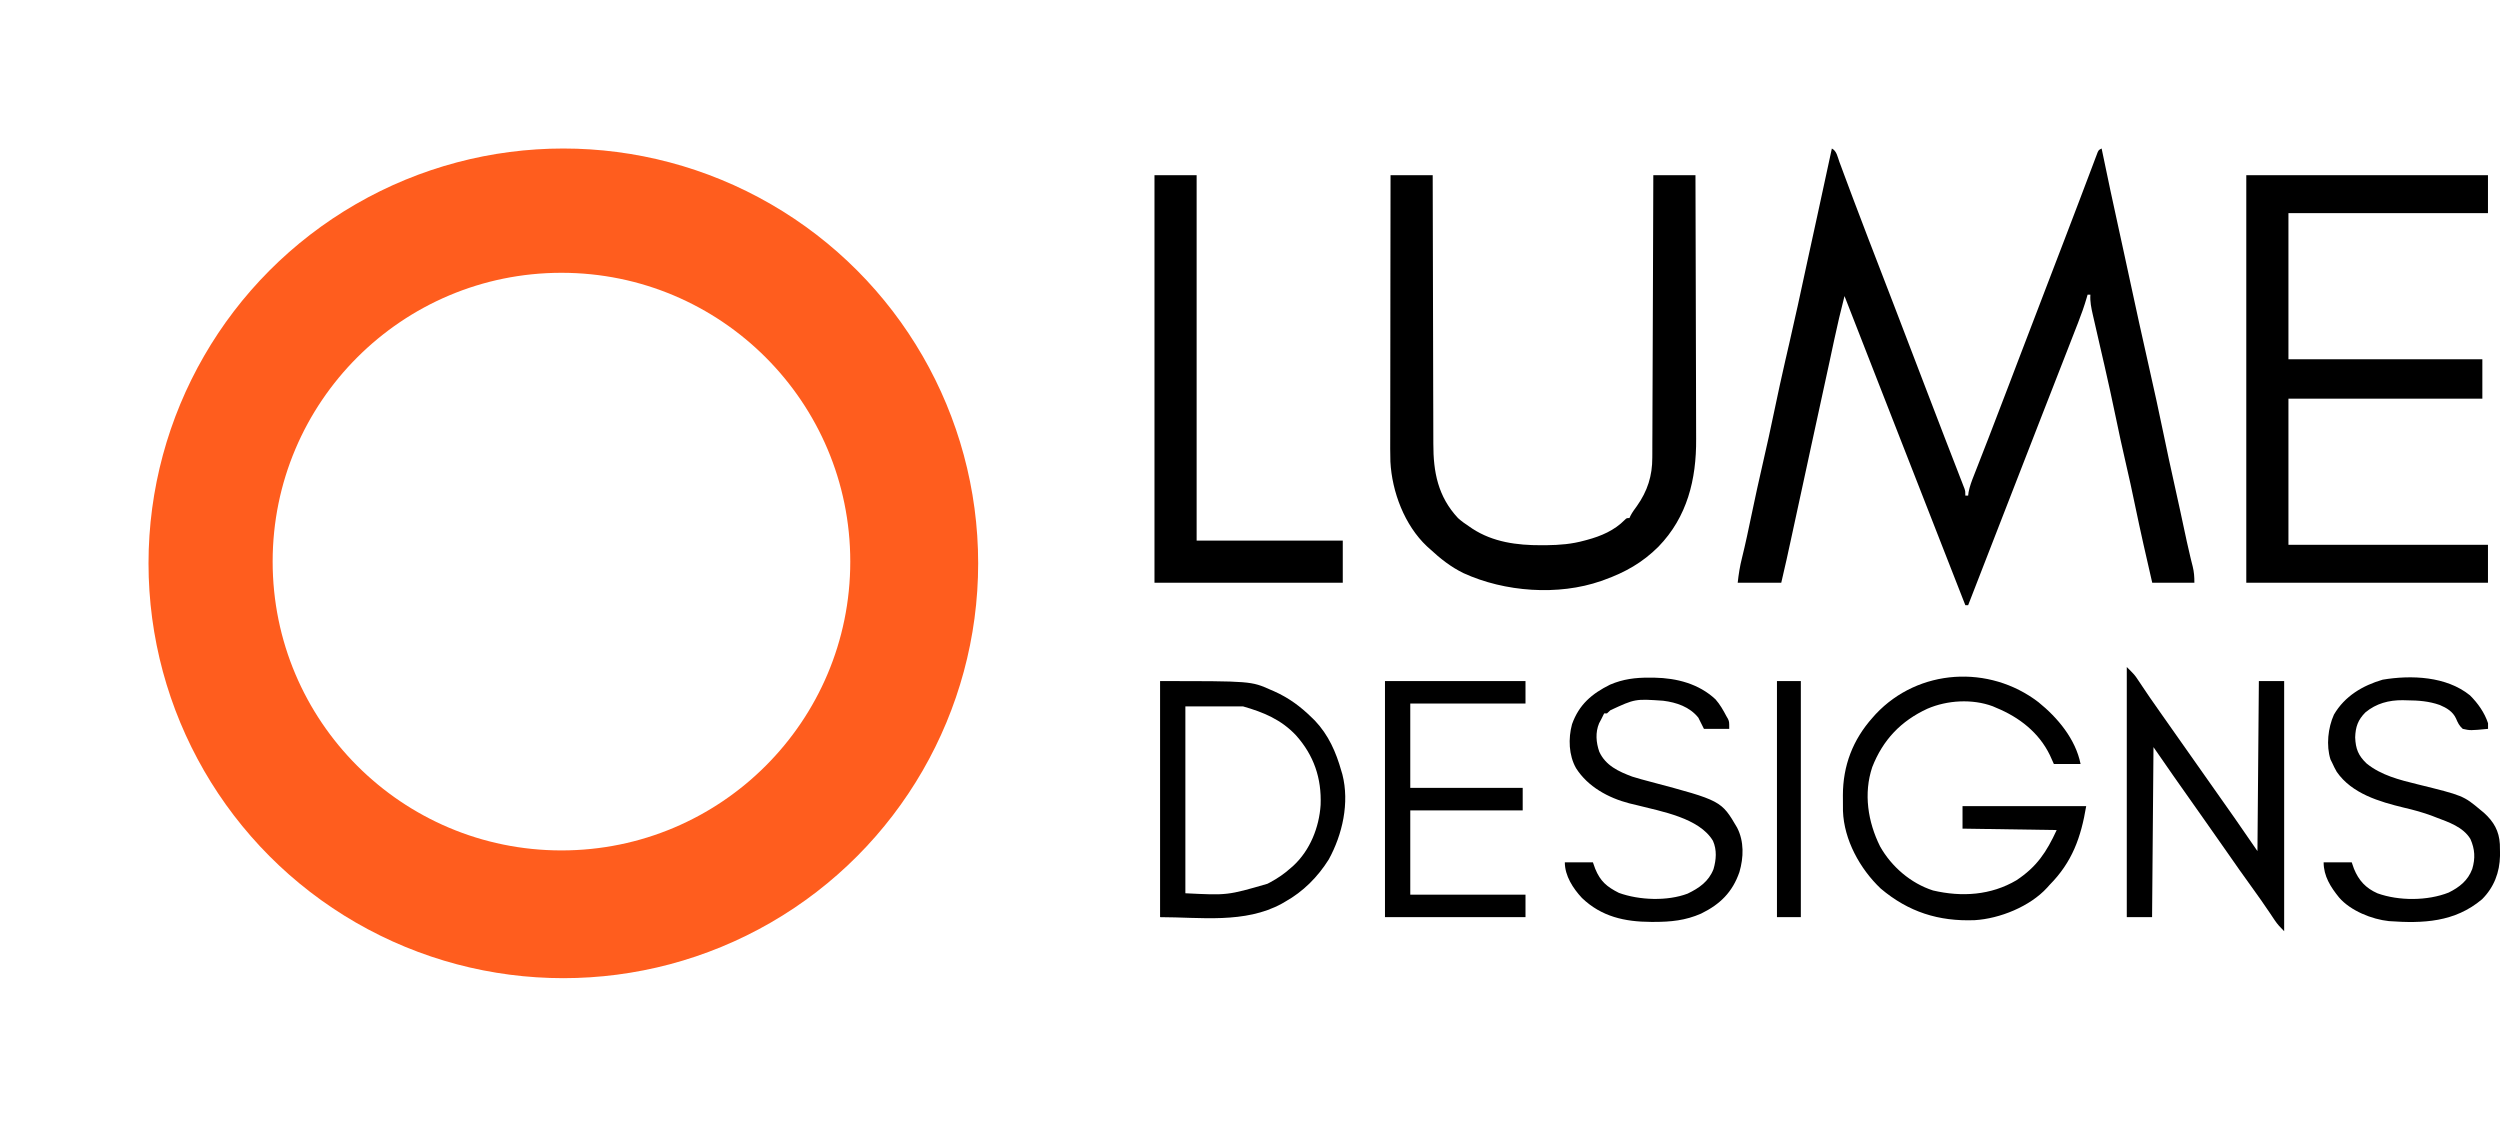
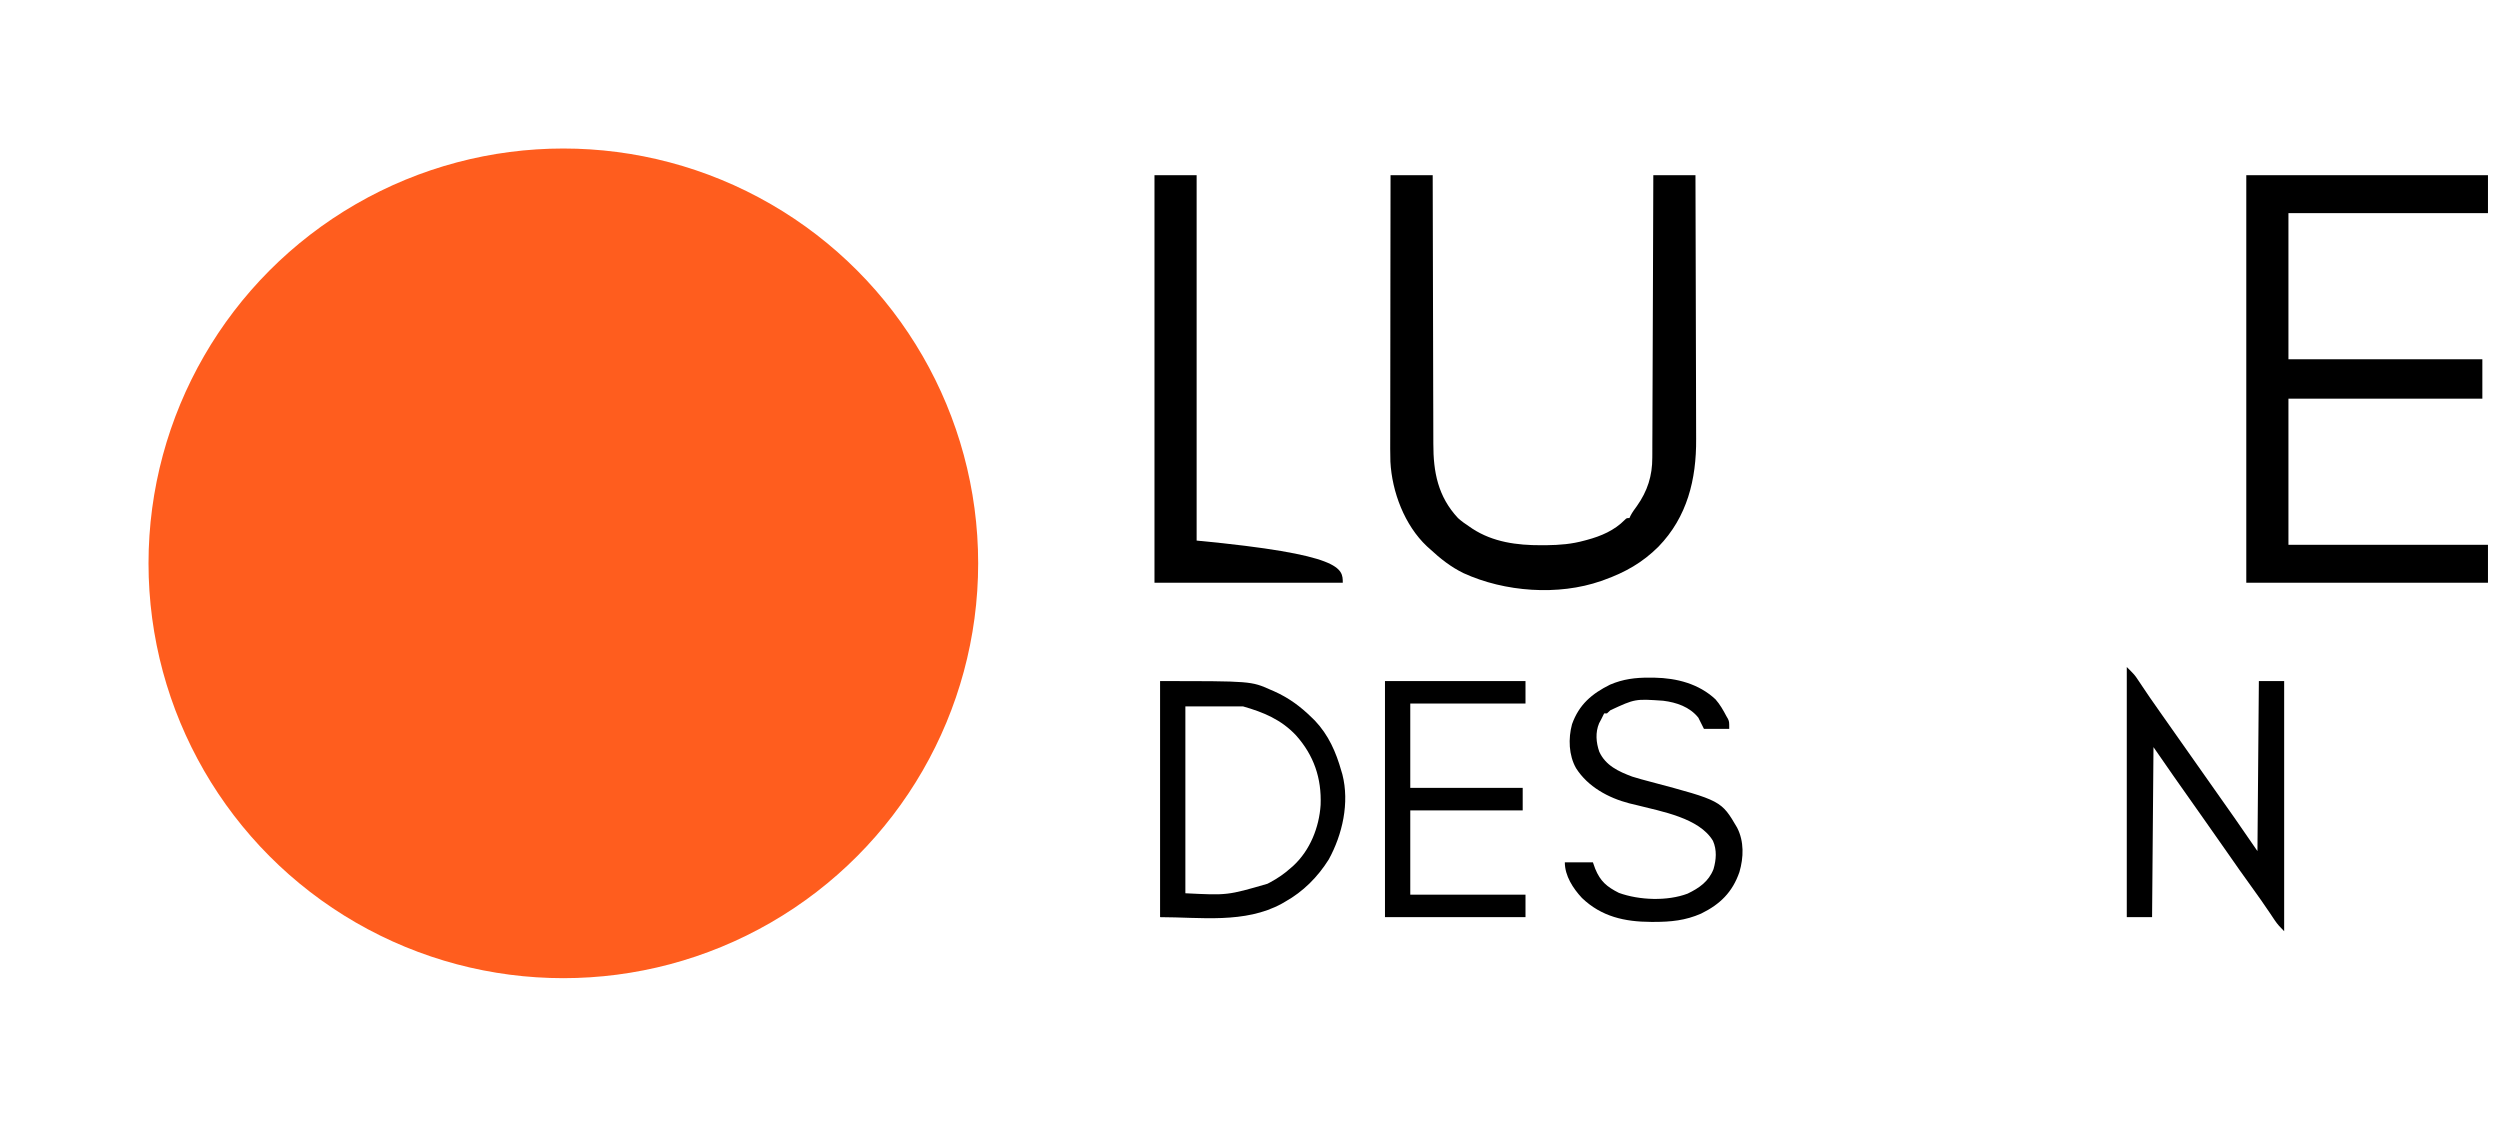
<svg xmlns="http://www.w3.org/2000/svg" width="101" height="46" viewBox="0 0 101 46" fill="none">
  <g filter="url(#filter0_f_1157_1491)">
    <ellipse cx="22.759" cy="22.759" rx="16.759" ry="16.759" fill="#FF5D1E" />
  </g>
-   <ellipse cx="22.683" cy="22.689" rx="11.668" ry="11.668" fill="white" />
-   <path d="M74.007 6C74.205 6.099 74.239 6.344 74.312 6.543C74.331 6.594 74.35 6.644 74.37 6.696C74.411 6.806 74.452 6.916 74.492 7.026C74.579 7.261 74.667 7.495 74.755 7.73C74.8 7.85 74.845 7.97 74.89 8.09C75.09 8.626 75.294 9.16 75.5 9.694C75.535 9.783 75.569 9.873 75.604 9.962C75.676 10.149 75.748 10.336 75.82 10.523C76.042 11.097 76.262 11.671 76.483 12.245C76.507 12.307 76.531 12.368 76.555 12.432C76.978 13.529 77.397 14.627 77.816 15.726C78.059 16.365 78.304 17.003 78.551 17.641C78.618 17.814 78.685 17.987 78.752 18.16C78.853 18.422 78.955 18.684 79.057 18.946C79.102 19.064 79.148 19.181 79.193 19.299C79.225 19.38 79.225 19.38 79.257 19.462C79.276 19.511 79.295 19.561 79.314 19.611C79.331 19.654 79.348 19.696 79.365 19.74C79.4 19.852 79.4 19.852 79.4 20.022C79.437 20.022 79.475 20.022 79.513 20.022C79.519 19.976 79.525 19.929 79.531 19.881C79.577 19.645 79.656 19.435 79.745 19.212C79.763 19.165 79.781 19.119 79.8 19.071C79.839 18.97 79.879 18.868 79.919 18.767C80.029 18.487 80.138 18.206 80.247 17.925C80.27 17.865 80.294 17.805 80.318 17.744C80.591 17.042 80.859 16.337 81.128 15.633C81.229 15.367 81.331 15.101 81.432 14.835C81.457 14.77 81.482 14.705 81.507 14.638C81.754 13.991 82.001 13.345 82.249 12.699C82.28 12.617 82.28 12.617 82.312 12.535C82.416 12.263 82.52 11.991 82.624 11.719C82.772 11.333 82.92 10.947 83.068 10.56C83.174 10.284 83.28 10.008 83.386 9.731C83.587 9.207 83.787 8.683 83.986 8.158C84.081 7.908 84.175 7.658 84.27 7.408C84.316 7.288 84.361 7.169 84.406 7.049C84.469 6.883 84.531 6.718 84.594 6.552C84.613 6.503 84.631 6.453 84.65 6.402C84.668 6.357 84.685 6.312 84.702 6.266C84.717 6.227 84.732 6.187 84.747 6.147C84.793 6.057 84.793 6.057 84.906 6C84.915 6.04 84.923 6.081 84.931 6.122C85.146 7.17 85.37 8.215 85.6 9.259C85.661 9.538 85.722 9.818 85.783 10.098C85.799 10.173 85.799 10.173 85.816 10.25C85.889 10.587 85.962 10.925 86.035 11.262C86.29 12.443 86.545 13.624 86.814 14.802C87.024 15.718 87.221 16.636 87.413 17.557C87.552 18.227 87.694 18.898 87.845 19.566C87.927 19.931 88.007 20.296 88.086 20.662C88.096 20.708 88.106 20.754 88.116 20.802C88.165 21.029 88.213 21.256 88.262 21.483C88.28 21.567 88.298 21.652 88.317 21.736C88.33 21.798 88.33 21.798 88.343 21.861C88.39 22.076 88.438 22.289 88.49 22.502C88.506 22.567 88.506 22.567 88.522 22.634C88.542 22.716 88.563 22.798 88.584 22.88C88.641 23.115 88.653 23.293 88.653 23.542C88.091 23.542 87.529 23.542 86.95 23.542C86.711 22.511 86.477 21.48 86.262 20.444C86.138 19.848 86.011 19.253 85.871 18.66C85.732 18.067 85.605 17.471 85.481 16.875C85.332 16.159 85.177 15.445 85.013 14.732C84.999 14.671 84.999 14.671 84.984 14.608C84.939 14.408 84.892 14.209 84.846 14.009C84.762 13.642 84.677 13.275 84.594 12.908C84.58 12.846 84.565 12.783 84.55 12.718C84.488 12.443 84.433 12.189 84.452 11.904C84.415 11.904 84.377 11.904 84.339 11.904C84.324 11.955 84.324 11.955 84.309 12.008C84.206 12.364 84.083 12.709 83.948 13.054C83.916 13.136 83.916 13.136 83.883 13.219C83.814 13.397 83.745 13.575 83.675 13.753C83.626 13.878 83.578 14.003 83.529 14.129C83.406 14.445 83.282 14.761 83.159 15.077C83.057 15.337 82.956 15.597 82.855 15.857C82.745 16.137 82.635 16.418 82.526 16.699C82.207 17.515 81.89 18.332 81.573 19.149C81.24 20.011 80.904 20.873 80.568 21.734C80.214 22.639 79.863 23.544 79.513 24.45C79.476 24.45 79.438 24.45 79.4 24.45C79.357 24.34 79.313 24.229 79.27 24.119C79.231 24.018 79.191 23.917 79.152 23.817C79.039 23.528 78.926 23.24 78.813 22.951C78.58 22.356 78.347 21.761 78.115 21.166C77.691 20.084 77.268 19.003 76.846 17.921C76.522 17.091 76.198 16.261 75.873 15.431C75.42 14.274 74.969 13.118 74.518 11.961C74.367 12.549 74.228 13.138 74.102 13.731C74.063 13.914 74.024 14.097 73.984 14.28C73.964 14.374 73.944 14.468 73.924 14.562C73.83 15.001 73.734 15.44 73.638 15.878C73.496 16.525 73.355 17.172 73.216 17.819C73.206 17.863 73.197 17.906 73.187 17.951C73.12 18.263 73.052 18.575 72.985 18.887C72.552 20.894 72.552 20.894 72.34 21.864C72.315 21.976 72.291 22.088 72.266 22.2C72.251 22.269 72.236 22.337 72.221 22.408C72.208 22.467 72.195 22.526 72.182 22.587C72.111 22.905 72.036 23.224 71.963 23.542C71.382 23.542 70.802 23.542 70.203 23.542C70.242 23.191 70.291 22.876 70.377 22.538C70.519 21.965 70.64 21.388 70.76 20.81C70.908 20.101 71.061 19.394 71.225 18.688C71.385 17.999 71.535 17.308 71.679 16.616C71.824 15.921 71.974 15.228 72.133 14.537C72.143 14.496 72.152 14.456 72.162 14.414C72.18 14.332 72.199 14.251 72.218 14.169C72.232 14.108 72.232 14.108 72.246 14.046C72.256 14.006 72.265 13.966 72.275 13.924C72.384 13.451 72.489 12.977 72.594 12.504C72.609 12.439 72.609 12.439 72.624 12.373C72.759 11.763 72.891 11.153 73.021 10.542C73.148 9.945 73.279 9.349 73.411 8.753C73.612 7.836 73.811 6.919 74.007 6Z" fill="black" />
  <path d="M90.75 7.079C93.972 7.079 97.195 7.079 100.514 7.079C100.514 7.584 100.514 8.09 100.514 8.611C97.854 8.611 95.194 8.611 92.453 8.611C92.453 10.56 92.453 12.508 92.453 14.515C95.038 14.515 97.624 14.515 100.287 14.515C100.287 15.04 100.287 15.565 100.287 16.105C97.702 16.105 95.117 16.105 92.453 16.105C92.453 18.053 92.453 20.002 92.453 22.009C95.113 22.009 97.773 22.009 100.514 22.009C100.514 22.515 100.514 23.021 100.514 23.542C97.292 23.542 94.07 23.542 90.75 23.542C90.75 18.109 90.75 12.676 90.75 7.079Z" fill="black" />
  <path d="M56.178 7.079C56.74 7.079 57.302 7.079 57.881 7.079C57.882 7.225 57.882 7.372 57.882 7.523C57.884 8.907 57.887 10.291 57.892 11.675C57.894 12.387 57.896 13.098 57.897 13.81C57.897 14.431 57.899 15.051 57.901 15.671C57.903 16 57.904 16.328 57.904 16.656C57.904 16.966 57.904 17.275 57.906 17.585C57.907 17.698 57.907 17.811 57.907 17.924C57.904 19.07 58.093 20.062 58.903 20.93C59.046 21.059 59.196 21.166 59.357 21.271C59.398 21.3 59.44 21.328 59.482 21.357C60.318 21.903 61.289 22.031 62.267 22.027C62.376 22.026 62.376 22.026 62.486 22.026C63.016 22.019 63.501 21.981 64.012 21.839C64.048 21.829 64.084 21.82 64.121 21.81C64.686 21.658 65.226 21.427 65.642 21.002C65.716 20.93 65.716 20.93 65.829 20.93C65.844 20.898 65.859 20.866 65.874 20.833C65.948 20.692 66.036 20.572 66.131 20.444C66.559 19.838 66.755 19.224 66.753 18.486C66.754 18.413 66.754 18.413 66.754 18.337C66.755 18.174 66.755 18.011 66.755 17.848C66.756 17.73 66.757 17.613 66.757 17.495C66.759 17.177 66.76 16.859 66.76 16.541C66.761 16.208 66.763 15.876 66.764 15.543C66.767 14.913 66.769 14.284 66.771 13.654C66.773 12.937 66.776 12.22 66.779 11.503C66.784 10.028 66.79 8.553 66.794 7.079C67.356 7.079 67.918 7.079 68.497 7.079C68.502 8.584 68.507 10.089 68.509 11.594C68.51 12.293 68.512 12.992 68.514 13.691C68.517 14.301 68.518 14.911 68.519 15.52C68.519 15.843 68.519 16.165 68.521 16.487C68.523 16.792 68.523 17.096 68.523 17.401C68.523 17.511 68.523 17.622 68.524 17.733C68.537 19.364 68.164 20.888 67.001 22.086C66.361 22.726 65.654 23.125 64.807 23.428C64.767 23.443 64.727 23.457 64.685 23.472C62.954 24.076 60.789 23.916 59.13 23.157C58.612 22.905 58.189 22.569 57.768 22.179C57.728 22.144 57.688 22.108 57.648 22.071C56.746 21.222 56.235 19.873 56.172 18.649C56.162 18.305 56.164 17.96 56.165 17.616C56.165 17.501 56.165 17.385 56.165 17.27C56.165 16.959 56.166 16.648 56.167 16.337C56.167 16.011 56.167 15.685 56.168 15.36C56.168 14.743 56.169 14.127 56.17 13.511C56.171 12.81 56.172 12.108 56.172 11.406C56.174 9.964 56.176 8.521 56.178 7.079Z" fill="black" />
-   <path d="M46.641 7.079C47.203 7.079 47.765 7.079 48.344 7.079C48.344 11.95 48.344 16.82 48.344 21.839C50.292 21.839 52.24 21.839 54.248 21.839C54.248 22.401 54.248 22.963 54.248 23.542C51.737 23.542 49.227 23.542 46.641 23.542C46.641 18.109 46.641 12.676 46.641 7.079Z" fill="black" />
-   <path d="M82.352 28.367C83.133 28.996 83.854 29.861 84.055 30.865C83.699 30.865 83.343 30.865 82.976 30.865C82.897 30.69 82.897 30.69 82.817 30.511C82.374 29.594 81.576 28.976 80.649 28.595C80.601 28.574 80.553 28.554 80.504 28.532C79.677 28.227 78.669 28.286 77.868 28.632C76.798 29.125 76.069 29.891 75.639 30.99C75.282 32.058 75.462 33.206 75.956 34.197C76.417 35.014 77.194 35.685 78.094 35.975C79.252 36.246 80.433 36.172 81.467 35.561C82.285 35.019 82.678 34.427 83.09 33.534C81.835 33.515 80.579 33.496 79.286 33.477C79.286 33.177 79.286 32.877 79.286 32.569C80.935 32.569 82.584 32.569 84.282 32.569C84.071 33.834 83.716 34.827 82.806 35.748C82.772 35.785 82.738 35.823 82.704 35.862C82.014 36.62 80.788 37.115 79.777 37.175C78.321 37.23 77.106 36.847 75.98 35.897C75.142 35.1 74.498 33.933 74.456 32.764C74.453 32.605 74.453 32.447 74.454 32.288C74.454 32.235 74.453 32.182 74.453 32.127C74.455 30.934 74.852 29.888 75.653 28.992C75.695 28.945 75.737 28.897 75.78 28.849C77.51 27.009 80.364 26.844 82.352 28.367Z" fill="black" />
+   <path d="M46.641 7.079C47.203 7.079 47.765 7.079 48.344 7.079C48.344 11.95 48.344 16.82 48.344 21.839C54.248 22.401 54.248 22.963 54.248 23.542C51.737 23.542 49.227 23.542 46.641 23.542C46.641 18.109 46.641 12.676 46.641 7.079Z" fill="black" />
  <path d="M85.922 26.948C86.241 27.267 86.241 27.267 86.371 27.462C86.4 27.505 86.429 27.547 86.458 27.591C86.489 27.637 86.519 27.682 86.55 27.729C86.616 27.826 86.681 27.924 86.747 28.021C86.78 28.07 86.813 28.119 86.847 28.169C86.989 28.378 87.135 28.584 87.281 28.79C87.529 29.14 87.776 29.491 88.022 29.843C88.38 30.355 88.74 30.866 89.101 31.376C89.463 31.888 89.824 32.4 90.183 32.913C90.213 32.955 90.243 32.998 90.274 33.042C90.586 33.488 90.893 33.937 91.201 34.385C91.22 32.118 91.239 29.852 91.258 27.516C91.595 27.516 91.933 27.516 92.28 27.516C92.28 30.851 92.28 34.185 92.28 37.621C92.124 37.465 92.014 37.349 91.895 37.172C91.867 37.129 91.838 37.086 91.808 37.042C91.778 36.997 91.747 36.951 91.716 36.904C91.469 36.538 91.217 36.176 90.957 35.819C90.632 35.373 90.317 34.922 90.002 34.469C89.694 34.023 89.382 33.58 89.068 33.137C88.677 32.584 88.287 32.031 87.898 31.476C87.867 31.431 87.836 31.387 87.804 31.342C87.535 30.957 87.268 30.57 87.001 30.184C86.982 32.451 86.963 34.718 86.944 37.053C86.606 37.053 86.269 37.053 85.922 37.053C85.922 33.719 85.922 30.384 85.922 26.948Z" fill="black" />
  <path d="M46.867 27.516C50.544 27.516 50.544 27.516 51.341 27.871C51.401 27.896 51.401 27.896 51.463 27.923C52.054 28.185 52.538 28.539 52.998 28.992C53.038 29.031 53.078 29.07 53.119 29.11C53.672 29.692 53.976 30.386 54.191 31.149C54.211 31.218 54.211 31.218 54.233 31.289C54.524 32.432 54.238 33.711 53.679 34.726C53.234 35.433 52.65 36.021 51.92 36.429C51.876 36.454 51.833 36.48 51.788 36.506C50.292 37.326 48.49 37.053 46.867 37.053C46.867 33.906 46.867 30.759 46.867 27.516ZM47.889 28.538C47.889 31.029 47.889 33.521 47.889 36.088C49.591 36.173 49.591 36.173 51.203 35.705C51.241 35.685 51.279 35.665 51.318 35.645C51.62 35.482 51.892 35.297 52.147 35.066C52.181 35.036 52.216 35.006 52.252 34.975C52.928 34.349 53.293 33.428 53.353 32.521C53.395 31.439 53.082 30.519 52.36 29.709C51.758 29.069 51.047 28.775 50.217 28.538C49.449 28.538 48.68 28.538 47.889 28.538Z" fill="black" />
  <path d="M66.639 27.377C66.707 27.378 66.774 27.378 66.844 27.378C67.742 27.395 68.634 27.624 69.307 28.254C69.488 28.46 69.62 28.693 69.747 28.935C69.78 28.991 69.78 28.991 69.813 29.048C69.861 29.162 69.861 29.162 69.861 29.446C69.524 29.446 69.186 29.446 68.839 29.446C68.764 29.296 68.689 29.146 68.612 28.992C68.26 28.556 67.734 28.378 67.193 28.31C66.058 28.231 66.058 28.231 65.06 28.694C64.992 28.757 64.992 28.757 64.922 28.821C64.884 28.821 64.847 28.821 64.808 28.821C64.769 28.896 64.732 28.972 64.695 29.048C64.664 29.106 64.634 29.163 64.603 29.222C64.448 29.593 64.481 29.994 64.61 30.368C64.866 30.929 65.391 31.169 65.944 31.376C66.183 31.452 66.427 31.516 66.669 31.58C69.54 32.344 69.54 32.344 70.18 33.438C70.465 33.992 70.445 34.643 70.272 35.233C69.99 36.045 69.493 36.534 68.724 36.91C68.091 37.188 67.505 37.245 66.817 37.245C66.779 37.245 66.741 37.245 66.702 37.245C65.642 37.24 64.701 37.036 63.911 36.278C63.55 35.89 63.219 35.383 63.219 34.839C63.593 34.839 63.968 34.839 64.354 34.839C64.385 34.924 64.415 35.01 64.446 35.098C64.654 35.606 64.917 35.827 65.405 36.073C66.226 36.37 67.357 36.414 68.179 36.103C68.648 35.877 69.032 35.612 69.226 35.112C69.336 34.734 69.367 34.336 69.204 33.97C68.651 33.041 67.11 32.781 66.149 32.533C66.041 32.507 65.932 32.481 65.823 32.455C64.979 32.236 64.148 31.784 63.673 31.035C63.376 30.513 63.354 29.834 63.51 29.258C63.794 28.464 64.308 28.027 65.046 27.66C65.57 27.435 66.071 27.372 66.639 27.377Z" fill="black" />
-   <path d="M99.786 28.091C100.105 28.408 100.377 28.791 100.517 29.219C100.517 29.294 100.517 29.369 100.517 29.446C99.8 29.514 99.8 29.514 99.495 29.446C99.35 29.316 99.299 29.205 99.223 29.027C99.093 28.745 98.846 28.6 98.568 28.482C98.126 28.327 97.711 28.297 97.246 28.293C97.187 28.291 97.129 28.29 97.069 28.288C96.51 28.284 95.999 28.418 95.563 28.78C95.261 29.083 95.163 29.364 95.149 29.79C95.168 30.257 95.276 30.528 95.614 30.848C96.198 31.32 96.932 31.505 97.649 31.681C99.519 32.142 99.519 32.142 100.233 32.739C100.273 32.772 100.313 32.805 100.354 32.839C100.747 33.196 100.963 33.568 100.994 34.103C100.997 34.207 100.999 34.312 101 34.417C101 34.467 101 34.516 101.001 34.568C100.987 35.244 100.758 35.847 100.275 36.33C99.175 37.259 97.889 37.313 96.513 37.213C95.827 37.142 94.962 36.796 94.499 36.259C94.156 35.836 93.875 35.395 93.875 34.839C94.25 34.839 94.624 34.839 95.01 34.839C95.04 34.924 95.069 35.008 95.099 35.095C95.293 35.572 95.577 35.881 96.05 36.09C96.913 36.401 98.073 36.398 98.927 36.059C99.363 35.843 99.703 35.575 99.878 35.109C100.007 34.678 99.988 34.307 99.804 33.894C99.506 33.406 98.926 33.216 98.417 33.023C98.37 33.005 98.324 32.987 98.276 32.968C97.895 32.824 97.514 32.721 97.118 32.629C96.128 32.389 95.017 32.066 94.405 31.183C94.335 31.06 94.272 30.938 94.216 30.809C94.195 30.767 94.174 30.726 94.153 30.684C93.972 30.122 94.052 29.398 94.291 28.871C94.725 28.126 95.446 27.697 96.259 27.459C97.42 27.265 98.833 27.321 99.786 28.091Z" fill="black" />
  <path d="M55.953 27.516C57.827 27.516 59.7 27.516 61.63 27.516C61.63 27.816 61.63 28.115 61.63 28.424C60.094 28.424 58.558 28.424 56.975 28.424C56.975 29.548 56.975 30.672 56.975 31.83C58.474 31.83 59.972 31.83 61.517 31.83C61.517 32.13 61.517 32.43 61.517 32.739C60.018 32.739 58.519 32.739 56.975 32.739C56.975 33.863 56.975 34.987 56.975 36.145C58.511 36.145 60.047 36.145 61.63 36.145C61.63 36.445 61.63 36.744 61.63 37.053C59.757 37.053 57.883 37.053 55.953 37.053C55.953 33.906 55.953 30.759 55.953 27.516Z" fill="black" />
-   <path d="M71.789 27.516C72.108 27.516 72.426 27.516 72.754 27.516C72.754 30.663 72.754 33.81 72.754 37.053C72.436 37.053 72.117 37.053 71.789 37.053C71.789 33.906 71.789 30.759 71.789 27.516Z" fill="black" />
  <defs>
    <filter id="filter0_f_1157_1491" x="0.2" y="0.2" width="45.116" height="45.119" filterUnits="userSpaceOnUse" color-interpolation-filters="sRGB">
      <feFlood flood-opacity="0" result="BackgroundImageFix" />
      <feBlend mode="normal" in="SourceGraphic" in2="BackgroundImageFix" result="shape" />
      <feGaussianBlur stdDeviation="2.9" result="effect1_foregroundBlur_1157_1491" />
    </filter>
  </defs>
</svg>